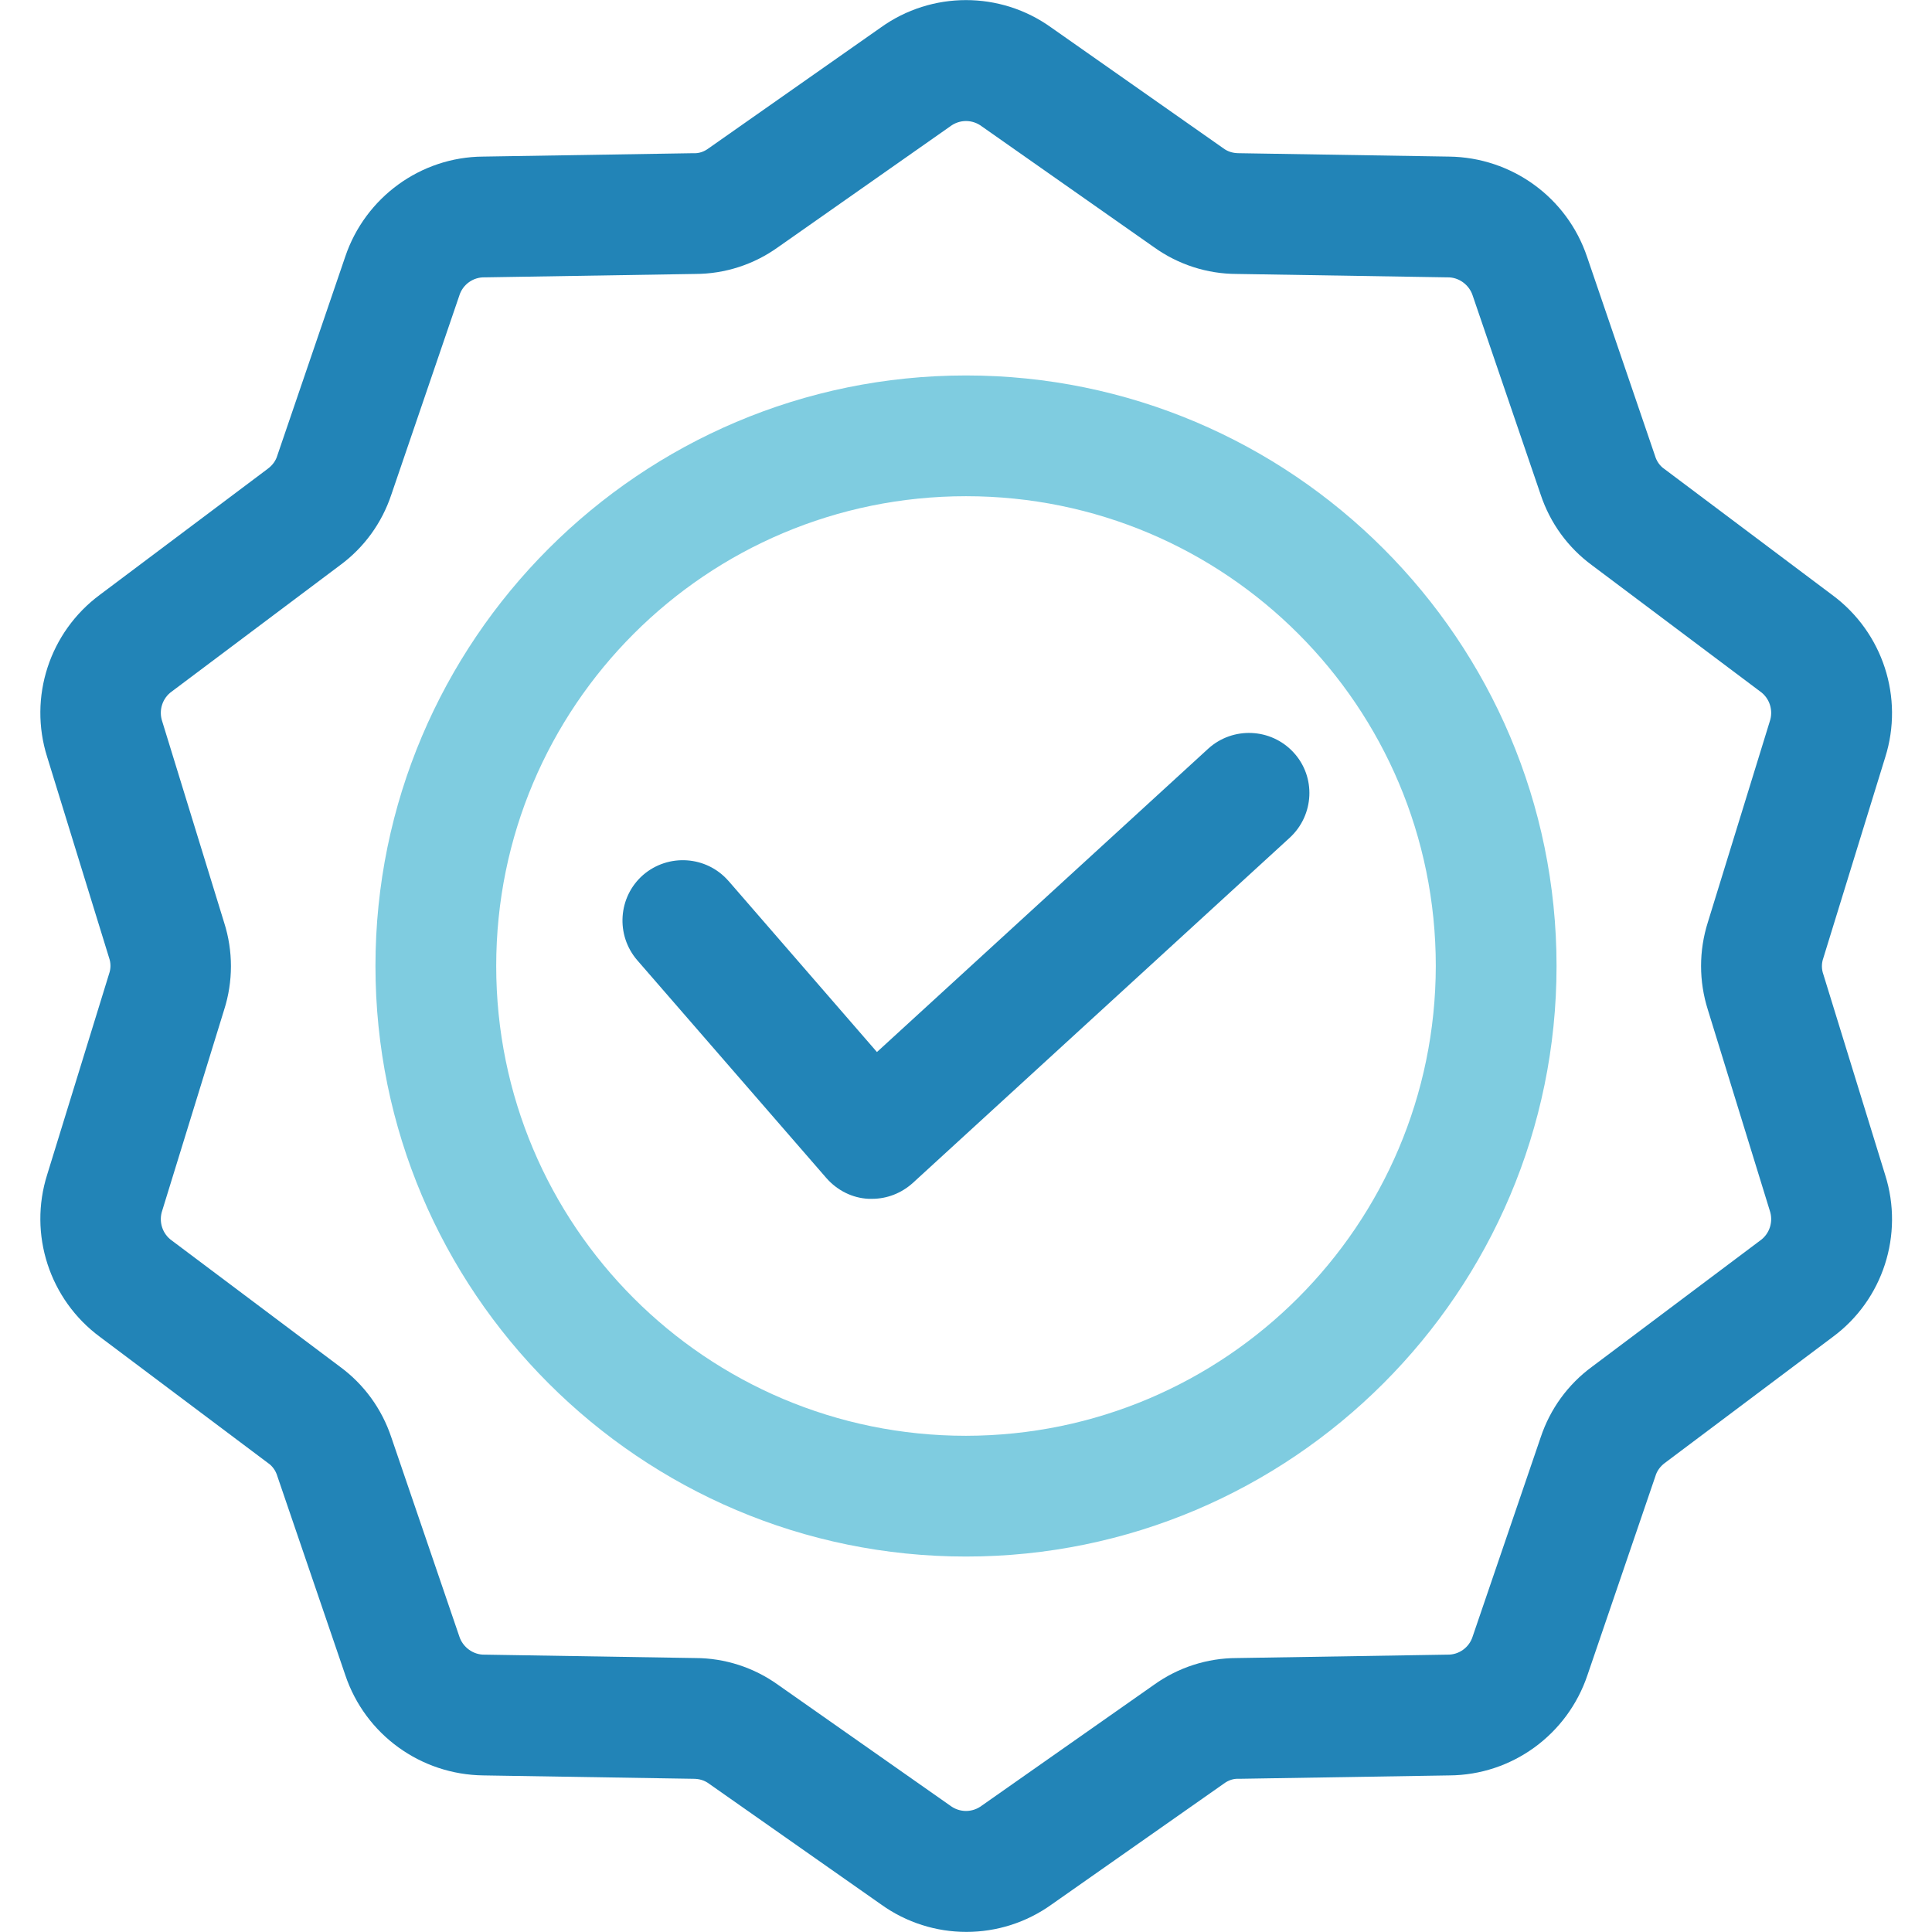
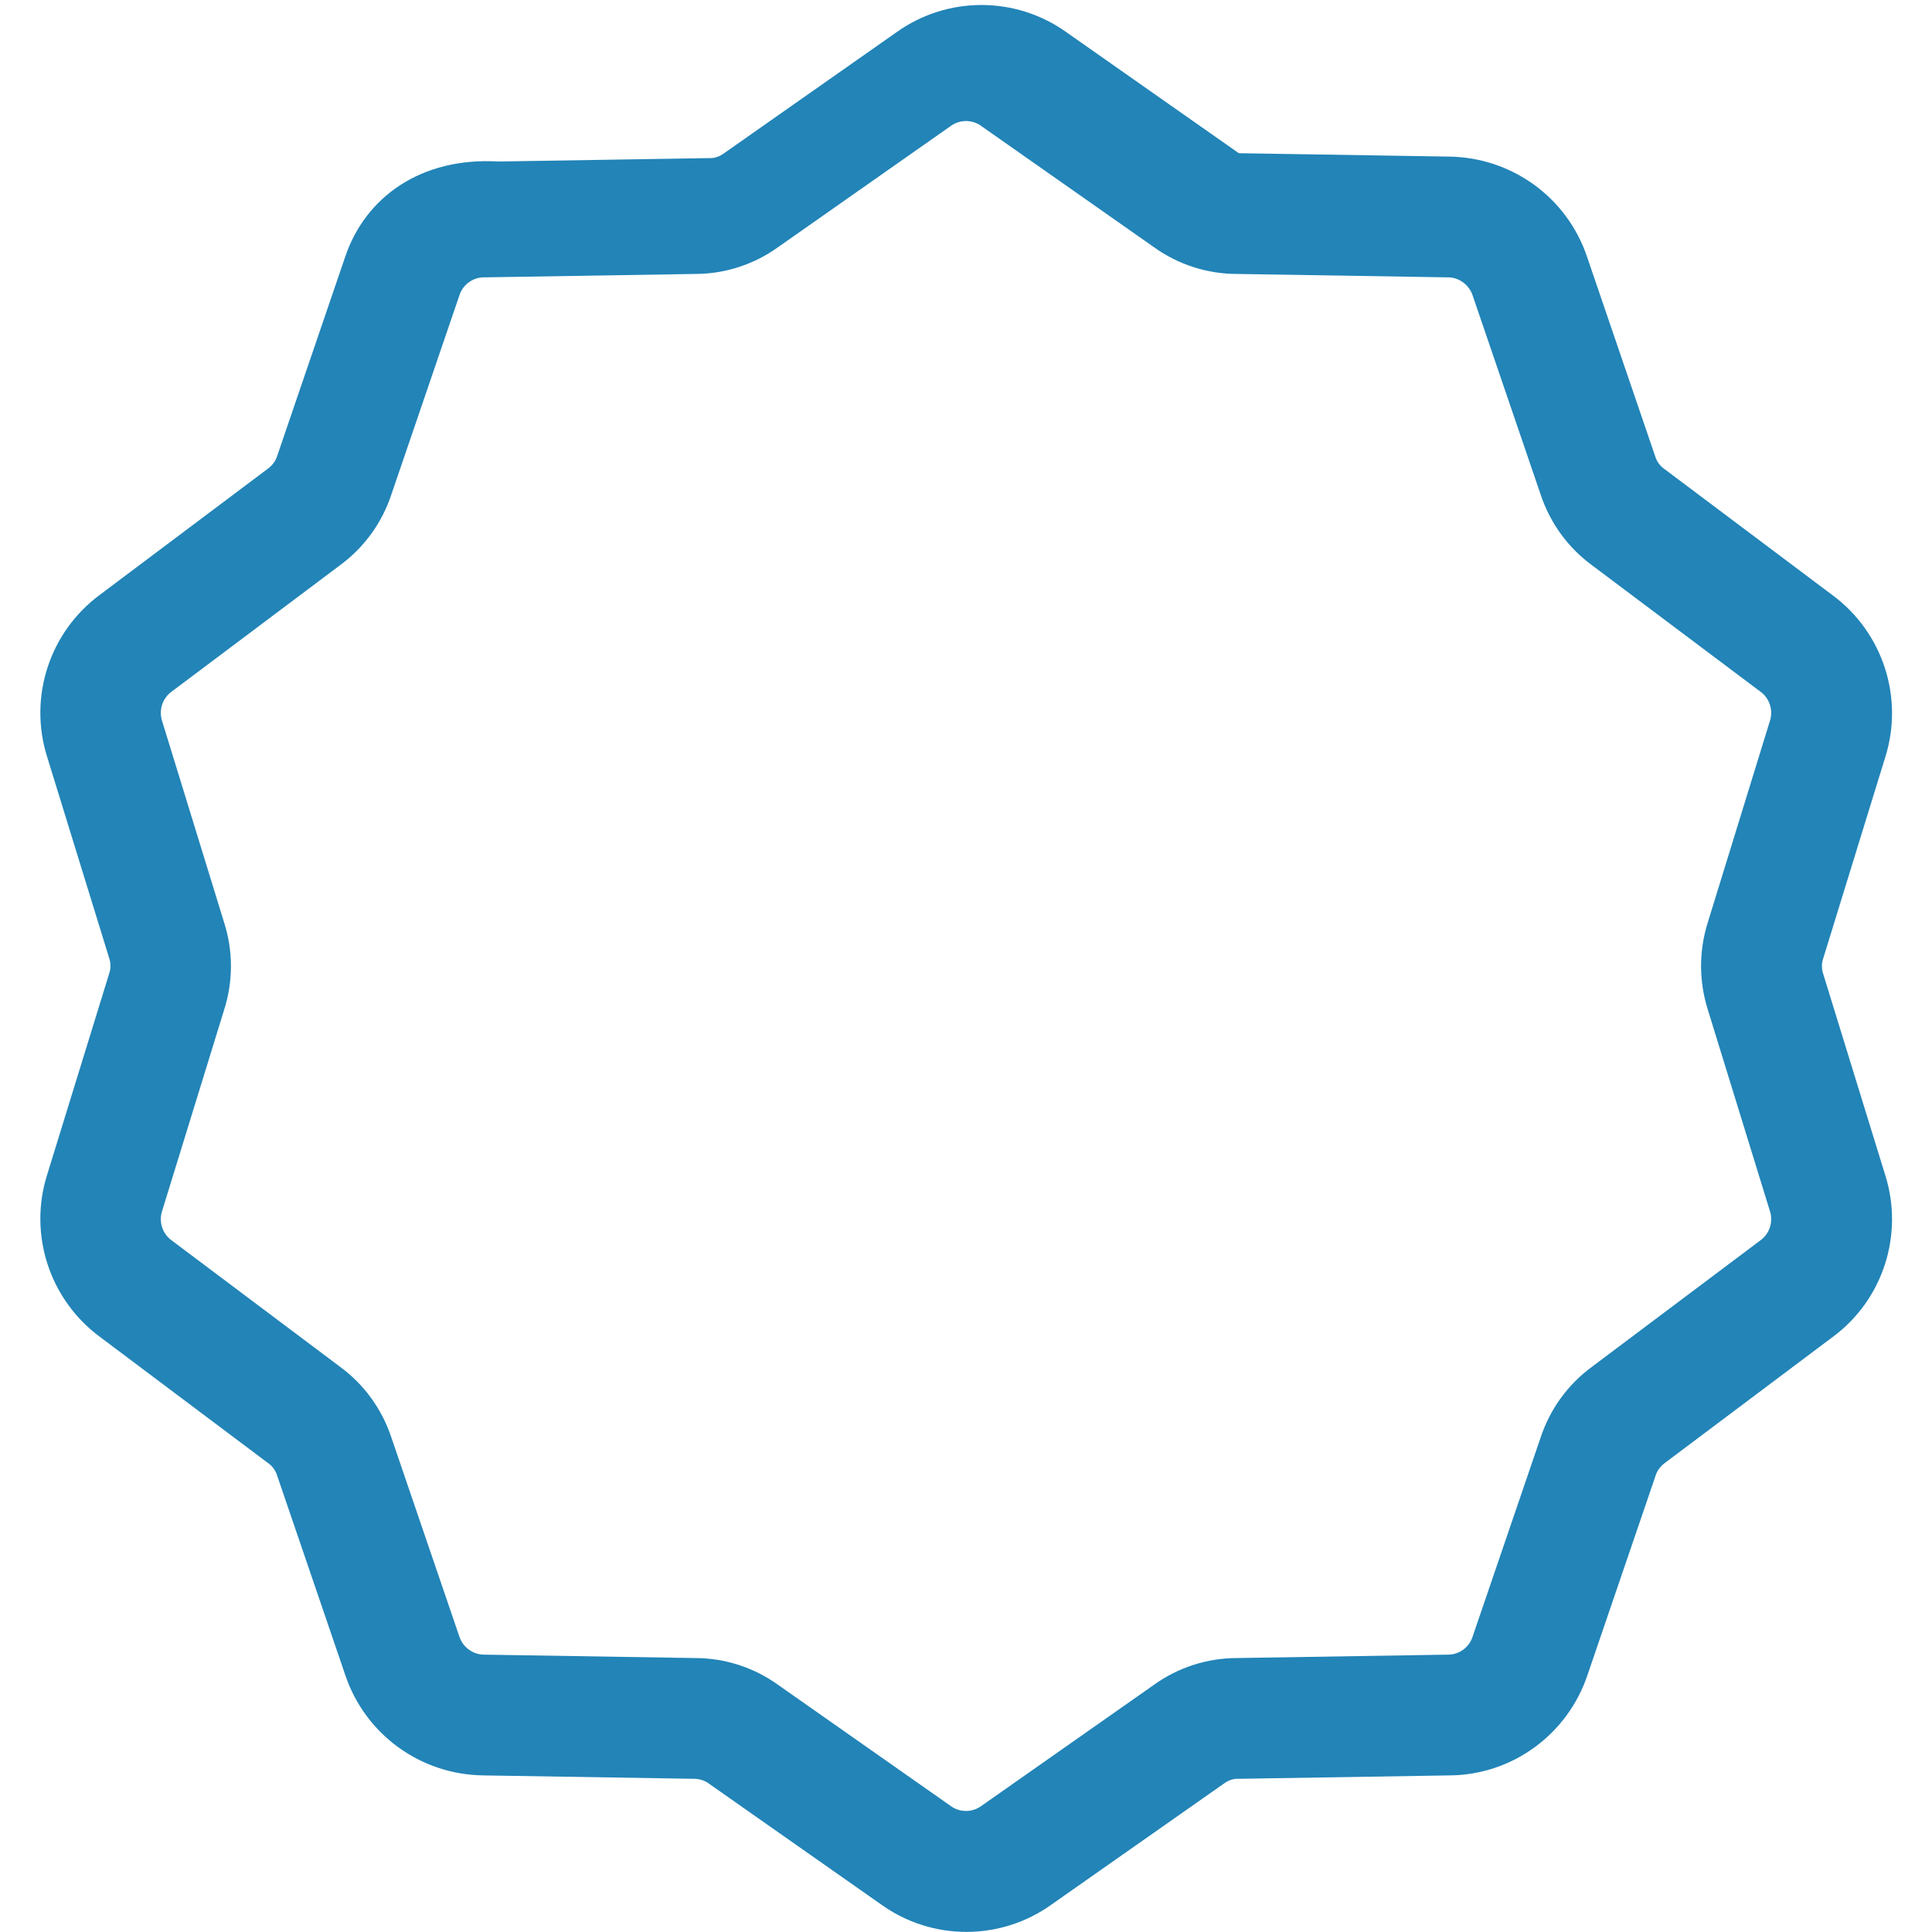
<svg xmlns="http://www.w3.org/2000/svg" version="1.1" id="Layer_1" x="0px" y="0px" viewBox="0 0 512 512" style="enable-background:new 0 0 512 512;" xml:space="preserve">
  <style type="text/css">
	.st0{fill:#7FCCE0;}
	.st1{fill:#2284B7;}
</style>
-   <path class="st0" d="M256,99.5c-86.3,0-156.5,70.2-156.5,156.5S169.7,412.5,256,412.5S412.5,342.3,412.5,256S342.3,99.5,256,99.5z   M256,380.5c-68.8,0-124.5-55.7-124.5-124.5S187.2,131.5,256,131.5c68.8,0,124.5,55.7,124.5,124.5  C380.4,324.7,324.7,380.4,256,380.5z" />
-   <path class="st1" d="M499.6,311.4L499.6,311.4l-16.4-53.2c-0.5-1.4-0.5-2.9,0-4.3l16.4-53.2c5-15.8-0.6-33.1-14-43l-44.5-33.4  c-1.2-0.8-2.1-2.1-2.5-3.5l-18-52.7c-5.3-15.8-20-26.4-36.6-26.6l-55.7-0.9c-1.5,0-2.9-0.4-4.1-1.3l-45.6-32  c-13.5-9.7-31.7-9.7-45.2,0l-45.6,32c-1.2,0.9-2.6,1.4-4.1,1.3l-55.7,0.9C111.5,41.6,96.8,52.3,91.5,68l-18,52.7  c-0.4,1.4-1.3,2.6-2.5,3.5l-44.5,33.4c-13.4,9.9-19,27.2-14,43l16.4,53.2c0.5,1.4,0.5,2.9,0,4.3l-16.4,53.2c-5,15.8,0.6,33.1,14,43  l44.5,33.4c1.2,0.8,2.1,2.1,2.5,3.5l18,52.7c5.3,15.8,20,26.4,36.6,26.6l55.7,0.9c1.5,0,2.9,0.4,4.1,1.3l45.6,32  c13.5,9.7,31.7,9.7,45.2,0l45.6-32c1.2-0.9,2.6-1.4,4.1-1.3l55.7-0.9c16.6-0.1,31.3-10.8,36.6-26.6l18-52.7c0.4-1.4,1.3-2.6,2.5-3.5  l44.5-33.4C499,344.5,504.6,327.2,499.6,311.4z M452.6,267.6l16.4,53.2c1,2.9,0,6.2-2.6,8h0l-44.5,33.4  c-6.4,4.7-11.1,11.2-13.6,18.7l-18,52.7c-0.9,3-3.7,5-6.8,4.9l-55.7,0.9c-7.9,0-15.6,2.5-22,7.1l-45.6,32c-2.5,1.9-5.9,1.9-8.4,0  l-45.6-32c-6.4-4.6-14.1-7.1-22-7.1l-55.7-0.9c-3.1,0.1-5.9-2-6.8-4.9l-18-52.7c-2.5-7.5-7.2-14-13.6-18.7l-44.5-33.4  c-2.6-1.8-3.6-5.1-2.6-8l16.4-53.2c2.4-7.5,2.4-15.6,0-23.1L43,191.2c-1-2.9,0-6.2,2.6-8l44.5-33.4c6.4-4.7,11.1-11.2,13.6-18.7  l18-52.7c0.9-3,3.7-5,6.8-4.9l55.7-0.9c7.9,0,15.6-2.5,22-7.1l45.6-32c2.5-1.9,5.9-1.9,8.4,0l45.6,32c6.4,4.6,14.1,7.1,22,7.1  l55.7,0.9c3.1-0.1,5.9,2,6.8,4.9l18,52.7c2.5,7.5,7.2,14,13.6,18.7l44.5,33.4c2.6,1.8,3.6,5.1,2.6,8l-16.4,53.2  C450.2,252,450.2,260,452.6,267.6z" />
-   <path class="st1" d="M342.8,199.4c6,6.5,5.5,16.6-1,22.6c0,0,0,0,0,0l-99.9,91.5c-3,2.7-6.8,4.2-10.8,4.2c-0.3,0-0.6,0-0.9,0  c-4.3-0.2-8.3-2.2-11.2-5.5l-50.1-57.7c-5.8-6.7-5.1-16.8,1.5-22.6c6.7-5.8,16.8-5.1,22.6,1.5c0,0,0,0,0.1,0.1l39.3,45.3l87.8-80.4  C326.7,192.5,336.8,192.9,342.8,199.4L342.8,199.4z" />
+   <path class="st1" d="M499.6,311.4L499.6,311.4l-16.4-53.2c-0.5-1.4-0.5-2.9,0-4.3l16.4-53.2c5-15.8-0.6-33.1-14-43l-44.5-33.4  c-1.2-0.8-2.1-2.1-2.5-3.5l-18-52.7c-5.3-15.8-20-26.4-36.6-26.6l-55.7-0.9l-45.6-32  c-13.5-9.7-31.7-9.7-45.2,0l-45.6,32c-1.2,0.9-2.6,1.4-4.1,1.3l-55.7,0.9C111.5,41.6,96.8,52.3,91.5,68l-18,52.7  c-0.4,1.4-1.3,2.6-2.5,3.5l-44.5,33.4c-13.4,9.9-19,27.2-14,43l16.4,53.2c0.5,1.4,0.5,2.9,0,4.3l-16.4,53.2c-5,15.8,0.6,33.1,14,43  l44.5,33.4c1.2,0.8,2.1,2.1,2.5,3.5l18,52.7c5.3,15.8,20,26.4,36.6,26.6l55.7,0.9c1.5,0,2.9,0.4,4.1,1.3l45.6,32  c13.5,9.7,31.7,9.7,45.2,0l45.6-32c1.2-0.9,2.6-1.4,4.1-1.3l55.7-0.9c16.6-0.1,31.3-10.8,36.6-26.6l18-52.7c0.4-1.4,1.3-2.6,2.5-3.5  l44.5-33.4C499,344.5,504.6,327.2,499.6,311.4z M452.6,267.6l16.4,53.2c1,2.9,0,6.2-2.6,8h0l-44.5,33.4  c-6.4,4.7-11.1,11.2-13.6,18.7l-18,52.7c-0.9,3-3.7,5-6.8,4.9l-55.7,0.9c-7.9,0-15.6,2.5-22,7.1l-45.6,32c-2.5,1.9-5.9,1.9-8.4,0  l-45.6-32c-6.4-4.6-14.1-7.1-22-7.1l-55.7-0.9c-3.1,0.1-5.9-2-6.8-4.9l-18-52.7c-2.5-7.5-7.2-14-13.6-18.7l-44.5-33.4  c-2.6-1.8-3.6-5.1-2.6-8l16.4-53.2c2.4-7.5,2.4-15.6,0-23.1L43,191.2c-1-2.9,0-6.2,2.6-8l44.5-33.4c6.4-4.7,11.1-11.2,13.6-18.7  l18-52.7c0.9-3,3.7-5,6.8-4.9l55.7-0.9c7.9,0,15.6-2.5,22-7.1l45.6-32c2.5-1.9,5.9-1.9,8.4,0l45.6,32c6.4,4.6,14.1,7.1,22,7.1  l55.7,0.9c3.1-0.1,5.9,2,6.8,4.9l18,52.7c2.5,7.5,7.2,14,13.6,18.7l44.5,33.4c2.6,1.8,3.6,5.1,2.6,8l-16.4,53.2  C450.2,252,450.2,260,452.6,267.6z" />
</svg>